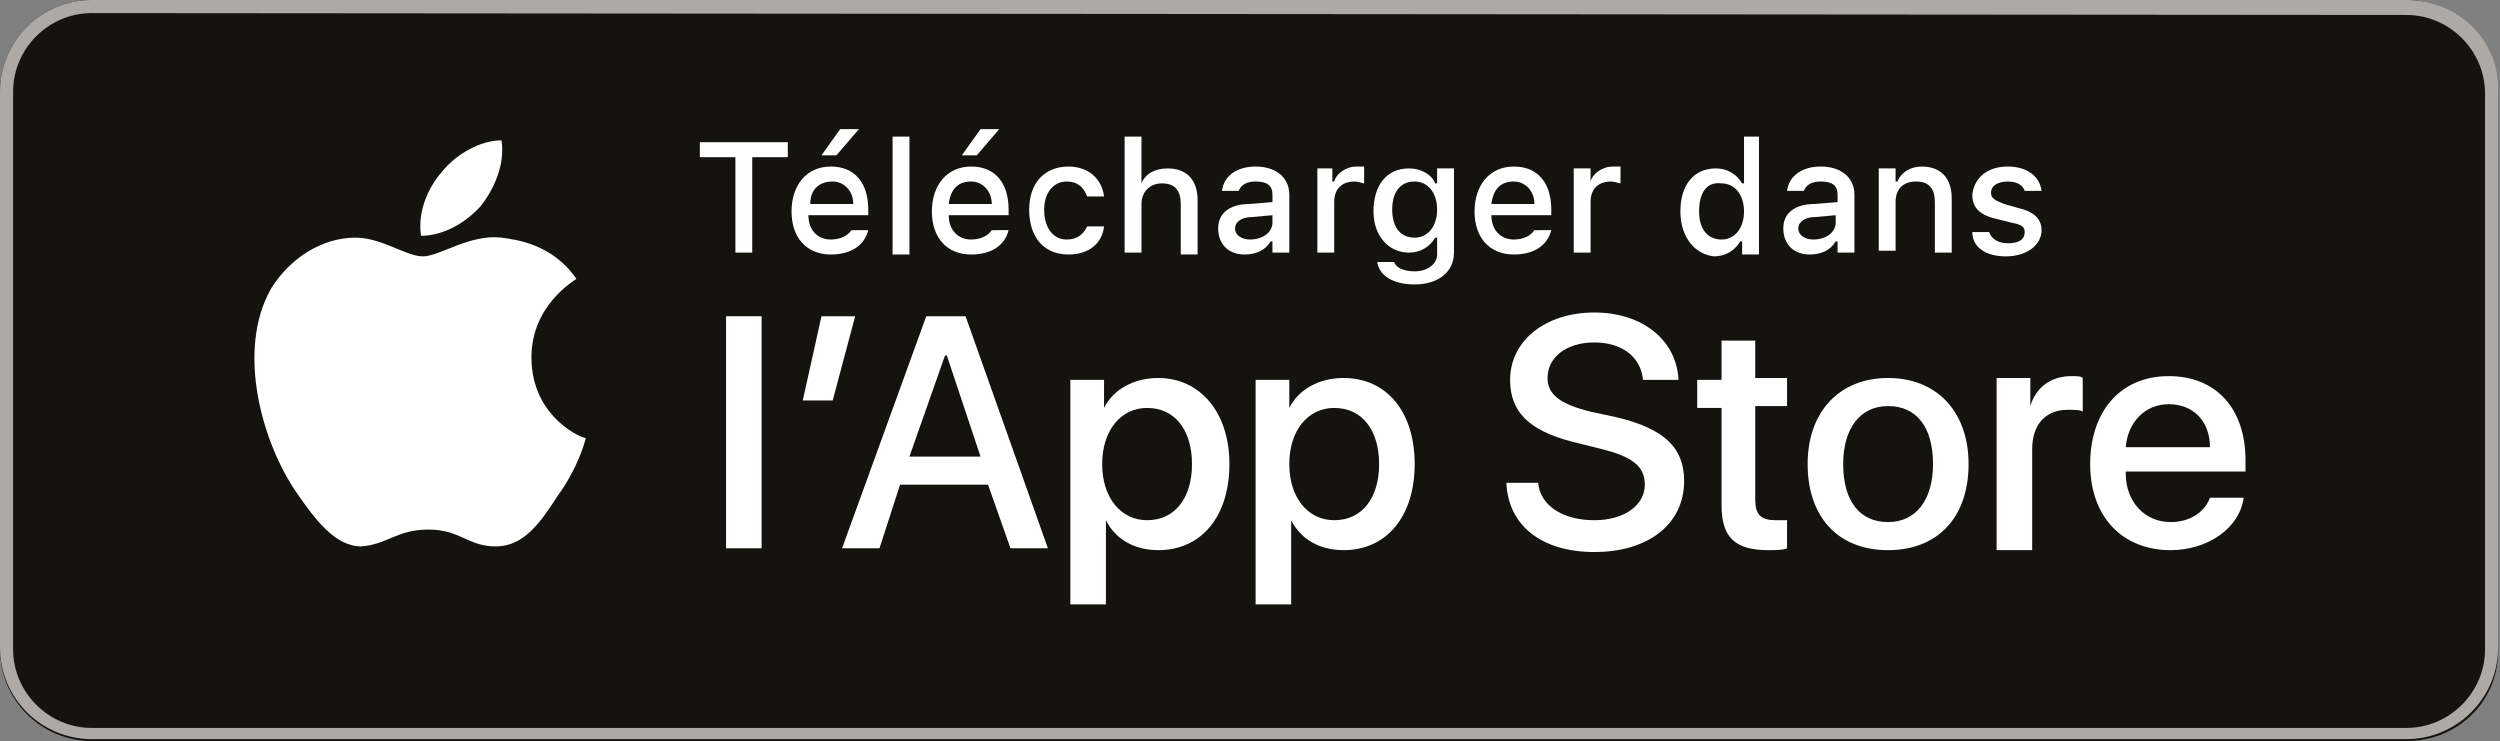
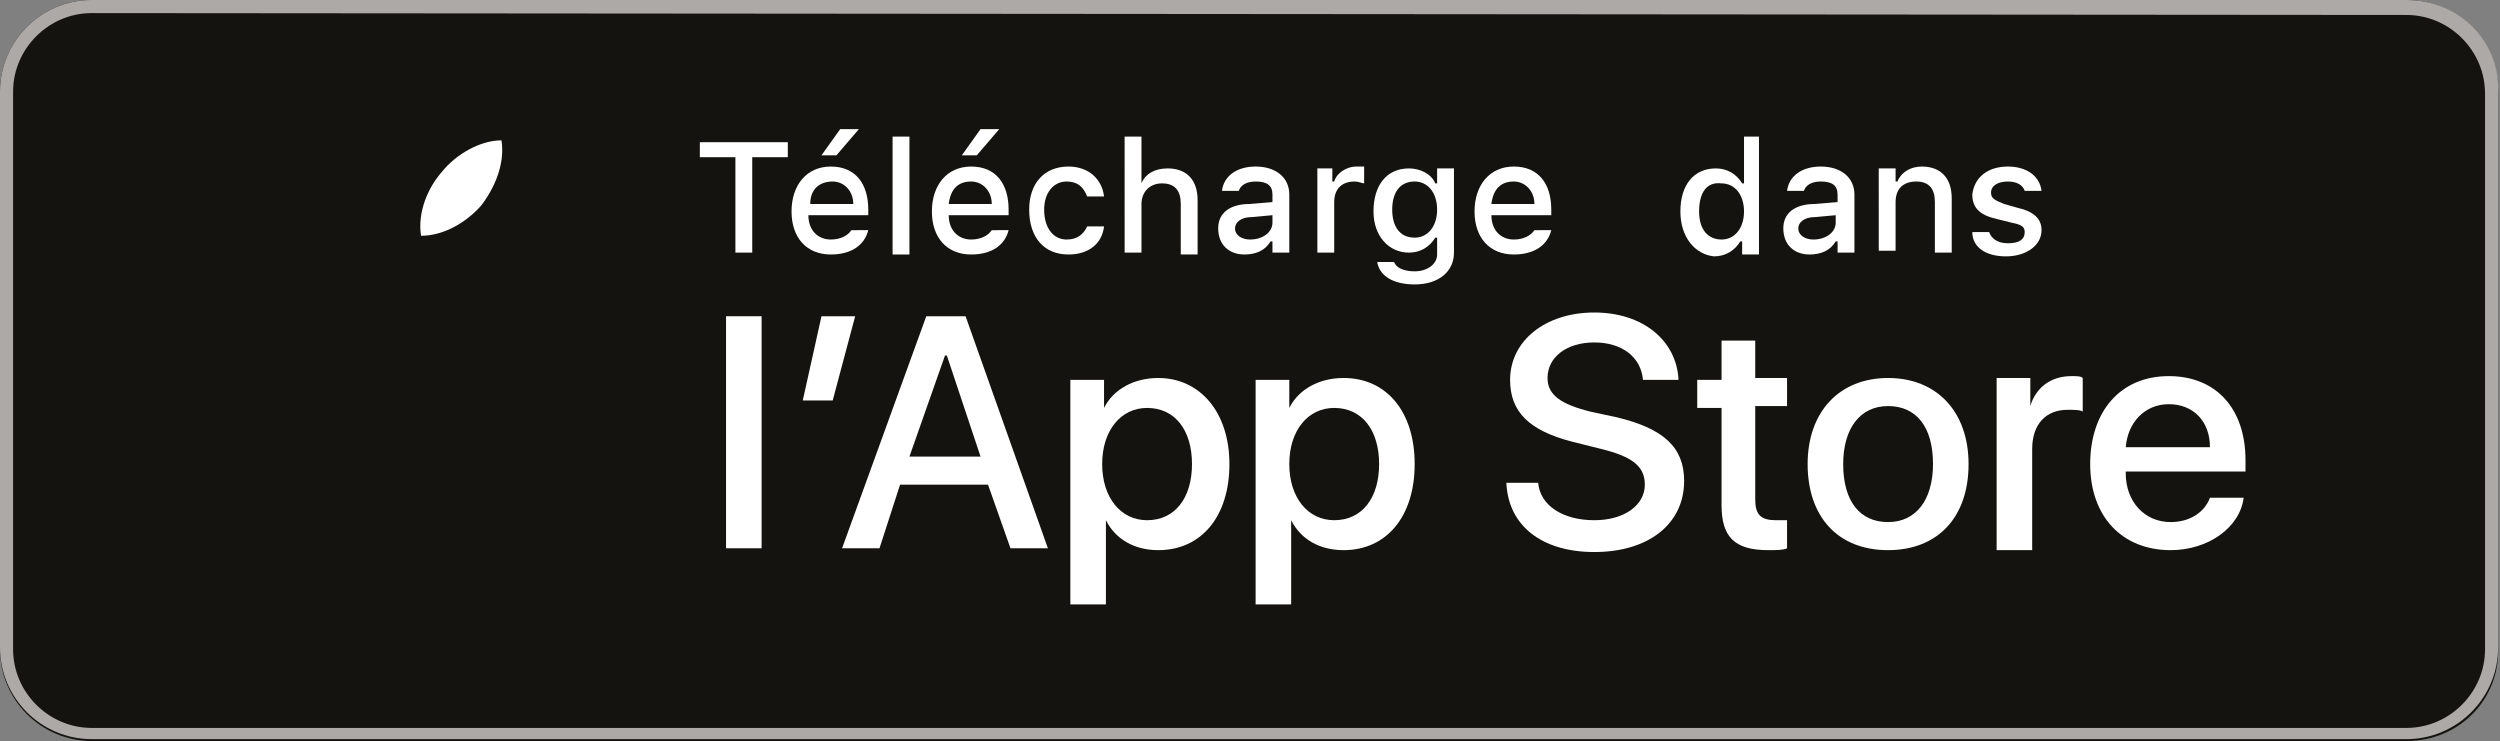
<svg xmlns="http://www.w3.org/2000/svg" version="1.1" x="0px" y="0px" viewBox="0 0 133.6 39.6" style="enable-background:new 0 0 133.6 39.6;" xml:space="preserve">
  <rect x="0" y="0" width="133.6" height="39.6" fill="#808080" stroke="none" />
  <style type="text/css">
	.st0{fill:#14130F;}
	.st1{fill:#ACA9A6;}
	.st2{fill:#FFFFFF;}
</style>
  <g id="Layer_1">
</g>
  <g id="Isolation_Mode">
    <g>
      <g>
        <g>
          <path class="st0" d="M128.6,39.6H4.9c-2.7,0-4.9-2.2-4.9-4.9V4.9C0,2.2,2.2,0,4.9,0h123.7c2.7,0,4.9,2.2,4.9,4.9v29.7      C133.6,37.4,131.4,39.6,128.6,39.6z" />
        </g>
        <g>
          <g>
            <path class="st1" d="M128.6,0.8c2.3,0,4.2,1.9,4.2,4.2v29.7c0,2.3-1.9,4.2-4.2,4.2H4.9c-2.3,0-4.2-1.9-4.2-4.2V4.9       c0-2.3,1.9-4.2,4.2-4.2L128.6,0.8 M128.6,0H4.9C2.2,0,0,2.2,0,4.9v29.7c0,2.7,2.2,4.9,4.9,4.9h123.7c2.7,0,4.9-2.2,4.9-4.9V4.9       C133.6,2.2,131.4,0,128.6,0L128.6,0z" />
          </g>
        </g>
      </g>
      <g>
        <g>
          <g>
            <g id="XMLID_00000092437404311101908330000010829593587575233929_">
              <g id="XMLID_00000014625089150299401050000016489088345206844048_">
                <g id="XMLID_00000093894190680902501960000015371894653327311546_">
-                   <path id="XMLID_00000129898274136407401040000000550993566574029997_" class="st2" d="M28.4,19.1c0-2.8,2.3-4.1,2.4-4.2          c-1.3-1.9-3.3-2.1-4-2.2c-1.7-0.2-3.3,1-4.2,1c-0.9,0-2.2-1-3.6-1c-1.8,0-3.5,1.1-4.5,2.7c-1.9,3.3-0.5,8.3,1.4,11          c0.9,1.3,2,2.8,3.4,2.8c1.4-0.1,1.9-0.9,3.6-0.9c1.7,0,2.1,0.9,3.6,0.9c1.5,0,2.4-1.3,3.3-2.7c1.1-1.5,1.5-3,1.5-3.1          C31.3,23.5,28.4,22.4,28.4,19.1z" />
                  <path id="XMLID_00000054255708476202886510000002871838368378570651_" class="st2" d="M25.7,11c0.7-0.9,1.3-2.2,1.1-3.5          c-1.1,0-2.4,0.7-3.2,1.7c-0.7,0.8-1.3,2.1-1.1,3.4C23.7,12.6,24.9,11.9,25.7,11z" />
                </g>
              </g>
            </g>
          </g>
          <g id="XMLID_00000151502728662569320520000005919988838725357185_">
            <g>
              <path class="st2" d="M39.3,13.5V8.4h-1.9V7.6h4.7v0.8h-1.9v5.1H39.3z" />
              <path class="st2" d="M46.4,12.3c-0.2,0.8-0.9,1.3-2,1.3c-1.3,0-2.1-0.9-2.1-2.3c0-1.4,0.8-2.4,2.1-2.4c1.3,0,2,0.9,2,2.3v0.3        h-3.2v0c0,0.8,0.5,1.3,1.2,1.3c0.5,0,0.9-0.2,1.1-0.5H46.4z M43.3,10.9h2.3c0-0.7-0.5-1.2-1.1-1.2        C43.8,9.7,43.3,10.1,43.3,10.9z M43.9,8.3l1-1.4h1l-1.2,1.4H43.9z" />
              <path class="st2" d="M47.7,7.3h0.9v6.3h-0.9V7.3z" />
              <path class="st2" d="M53.9,12.3c-0.2,0.8-0.9,1.3-2,1.3c-1.3,0-2.1-0.9-2.1-2.3c0-1.4,0.8-2.4,2.1-2.4c1.3,0,2,0.9,2,2.3v0.3        h-3.2v0c0,0.8,0.5,1.3,1.2,1.3c0.5,0,0.9-0.2,1.1-0.5H53.9z M50.7,10.9H53c0-0.7-0.5-1.2-1.1-1.2        C51.2,9.7,50.8,10.1,50.7,10.9z M51.4,8.3l1-1.4h1l-1.2,1.4H51.4z" />
              <path class="st2" d="M58.1,10.5C57.9,10,57.6,9.7,57,9.7c-0.7,0-1.2,0.6-1.2,1.5c0,1,0.5,1.6,1.2,1.6c0.6,0,0.9-0.3,1.1-0.7        h0.9c-0.1,0.9-0.8,1.5-1.9,1.5c-1.3,0-2.1-0.9-2.1-2.4c0-1.4,0.8-2.3,2.1-2.3c1.1,0,1.8,0.7,1.9,1.6H58.1z" />
              <path class="st2" d="M60.1,7.3H61v2.5H61c0.2-0.5,0.7-0.8,1.4-0.8c1,0,1.6,0.6,1.6,1.7v2.9h-0.9v-2.7c0-0.7-0.3-1.1-1-1.1        c-0.7,0-1.1,0.5-1.1,1.1v2.6h-0.9V7.3z" />
              <path class="st2" d="M65.1,12.2c0-0.8,0.6-1.3,1.7-1.3l1.2-0.1v-0.4c0-0.5-0.3-0.7-0.9-0.7c-0.5,0-0.8,0.2-0.9,0.5h-0.9        c0.1-0.8,0.8-1.3,1.8-1.3c1.1,0,1.8,0.6,1.8,1.5v3.1H68v-0.6h-0.1c-0.3,0.5-0.8,0.7-1.4,0.7C65.7,13.6,65.1,13.1,65.1,12.2z         M68,11.9v-0.4l-1.1,0.1c-0.6,0-0.9,0.3-0.9,0.6c0,0.4,0.4,0.6,0.8,0.6C67.5,12.8,68,12.4,68,11.9z" />
              <path class="st2" d="M70.3,9h0.9v0.7h0.1c0.1-0.4,0.6-0.8,1.2-0.8c0.1,0,0.3,0,0.4,0v0.9c-0.1,0-0.3-0.1-0.5-0.1        c-0.7,0-1.1,0.4-1.1,1.1v2.7h-0.9V9z" />
              <path class="st2" d="M73.6,14h0.9c0.1,0.3,0.5,0.5,1.1,0.5c0.7,0,1.2-0.4,1.2-0.9v-0.9h-0.1c-0.3,0.5-0.8,0.8-1.4,0.8        c-1.1,0-1.9-0.9-1.9-2.2c0-1.4,0.7-2.3,1.9-2.3c0.6,0,1.2,0.3,1.4,0.8h0.1V9h0.9v4.5c0,1-0.8,1.7-2.1,1.7        C74.4,15.2,73.7,14.7,73.6,14z M76.8,11.2c0-0.9-0.5-1.5-1.2-1.5c-0.8,0-1.2,0.6-1.2,1.5c0,0.9,0.4,1.5,1.2,1.5        C76.3,12.7,76.8,12.1,76.8,11.2z" />
              <path class="st2" d="M82.9,12.3c-0.2,0.8-0.9,1.3-2,1.3c-1.3,0-2.1-0.9-2.1-2.3c0-1.4,0.8-2.4,2.1-2.4c1.3,0,2,0.9,2,2.3v0.3        h-3.2v0c0,0.8,0.5,1.3,1.2,1.3c0.5,0,0.9-0.2,1.1-0.5H82.9z M79.7,10.9H82c0-0.7-0.5-1.2-1.1-1.2        C80.2,9.7,79.8,10.1,79.7,10.9z" />
-               <path class="st2" d="M84.1,9H85v0.7H85c0.1-0.4,0.6-0.8,1.2-0.8c0.1,0,0.3,0,0.4,0v0.9c-0.1,0-0.3-0.1-0.5-0.1        c-0.7,0-1.1,0.4-1.1,1.1v2.7h-0.9V9z" />
              <path class="st2" d="M89.8,11.3c0-1.4,0.7-2.3,1.9-2.3c0.6,0,1.1,0.3,1.4,0.8h0.1V7.3H94v6.3h-0.9v-0.7h-0.1        c-0.3,0.5-0.8,0.8-1.4,0.8C90.6,13.6,89.8,12.7,89.8,11.3z M90.8,11.3c0,1,0.5,1.5,1.2,1.5c0.7,0,1.2-0.6,1.2-1.5        c0-0.9-0.5-1.5-1.2-1.5C91.2,9.7,90.8,10.3,90.8,11.3z" />
              <path class="st2" d="M95.3,12.2c0-0.8,0.6-1.3,1.7-1.3l1.2-0.1v-0.4c0-0.5-0.3-0.7-0.9-0.7c-0.5,0-0.8,0.2-0.9,0.5h-0.9        c0.1-0.8,0.8-1.3,1.8-1.3c1.1,0,1.8,0.6,1.8,1.5v3.1h-0.9v-0.6h-0.1c-0.3,0.5-0.8,0.7-1.4,0.7C95.9,13.6,95.3,13.1,95.3,12.2z         M98.1,11.9v-0.4L97,11.6c-0.6,0-0.9,0.3-0.9,0.6c0,0.4,0.4,0.6,0.8,0.6C97.6,12.8,98.1,12.4,98.1,11.9z" />
              <path class="st2" d="M100.4,9h0.9v0.7h0.1c0.2-0.5,0.7-0.8,1.3-0.8c1,0,1.6,0.6,1.6,1.7v2.9h-0.9v-2.7c0-0.7-0.3-1.1-1-1.1        s-1.1,0.4-1.1,1.1v2.6h-0.9V9z" />
              <path class="st2" d="M107.3,8.9c1,0,1.7,0.5,1.8,1.3h-0.9c-0.1-0.3-0.4-0.5-0.9-0.5c-0.5,0-0.9,0.2-0.9,0.6        c0,0.3,0.2,0.4,0.7,0.6l0.7,0.2c0.9,0.2,1.3,0.6,1.3,1.2c0,0.8-0.8,1.4-1.9,1.4c-1.1,0-1.8-0.5-1.8-1.3h0.9        c0.1,0.3,0.4,0.6,1,0.6c0.6,0,0.9-0.2,0.9-0.6c0-0.3-0.2-0.4-0.7-0.5l-0.8-0.2c-0.9-0.2-1.3-0.6-1.3-1.3        C105.5,9.5,106.2,8.9,107.3,8.9z" />
            </g>
          </g>
        </g>
        <g>
-           <path class="st2" d="M38.8,16.9h1.9v12.4h-1.9V16.9z" />
+           <path class="st2" d="M38.8,16.9h1.9v12.4h-1.9V16.9" />
          <path class="st2" d="M42.9,21.4l1-4.5h1.8l-1.2,4.5H42.9z" />
          <path class="st2" d="M52.8,25.9h-4.7l-1.1,3.4h-2l4.5-12.4h2.1L56,29.3h-2L52.8,25.9z M48.6,24.4h3.8l-1.8-5.4h-0.1L48.6,24.4z" />
          <path class="st2" d="M65.7,24.8c0,2.8-1.5,4.6-3.8,4.6c-1.3,0-2.3-0.6-2.8-1.6h0v4.5h-1.9v-12h1.8v1.5h0c0.5-1,1.6-1.6,2.9-1.6      C64.1,20.2,65.7,22,65.7,24.8z M63.7,24.8c0-1.8-0.9-3-2.4-3c-1.4,0-2.4,1.2-2.4,3c0,1.8,1,3,2.4,3      C62.8,27.8,63.7,26.6,63.7,24.8z" />
          <path class="st2" d="M75.6,24.8c0,2.8-1.5,4.6-3.8,4.6c-1.3,0-2.3-0.6-2.8-1.6h0v4.5h-1.9v-12h1.8v1.5h0c0.5-1,1.6-1.6,2.9-1.6      C74.1,20.2,75.6,22,75.6,24.8z M73.7,24.8c0-1.8-0.9-3-2.4-3c-1.4,0-2.4,1.2-2.4,3c0,1.8,1,3,2.4,3      C72.8,27.8,73.7,26.6,73.7,24.8z" />
          <path class="st2" d="M82.2,25.8c0.1,1.2,1.3,2,3,2c1.6,0,2.7-0.8,2.7-1.9c0-1-0.7-1.5-2.3-1.9L84,23.6c-2.3-0.6-3.3-1.6-3.3-3.3      c0-2.1,1.9-3.6,4.5-3.6c2.6,0,4.4,1.5,4.5,3.6h-1.9c-0.1-1.2-1.1-2-2.6-2s-2.5,0.8-2.5,1.9c0,0.9,0.7,1.4,2.3,1.8l1.4,0.3      c2.5,0.6,3.6,1.6,3.6,3.4c0,2.3-1.9,3.8-4.8,3.8c-2.8,0-4.6-1.4-4.7-3.7H82.2z" />
          <path class="st2" d="M93.8,18.1v2.1h1.7v1.5h-1.7v5c0,0.8,0.3,1.1,1.1,1.1c0.2,0,0.5,0,0.6,0v1.5c-0.2,0.1-0.6,0.1-1,0.1      c-1.8,0-2.5-0.7-2.5-2.4v-5.2h-1.3v-1.5H92v-2.1H93.8z" />
          <path class="st2" d="M96.6,24.8c0-2.8,1.7-4.6,4.3-4.6c2.6,0,4.3,1.8,4.3,4.6c0,2.9-1.7,4.6-4.3,4.6      C98.2,29.4,96.6,27.6,96.6,24.8z M103.3,24.8c0-2-0.9-3.1-2.4-3.1s-2.4,1.2-2.4,3.1c0,2,0.9,3.1,2.4,3.1S103.3,26.7,103.3,24.8z      " />
          <path class="st2" d="M106.7,20.2h1.8v1.5h0c0.3-1,1.1-1.6,2.2-1.6c0.3,0,0.5,0,0.6,0.1V22c-0.1-0.1-0.5-0.1-0.8-0.1      c-1.2,0-1.9,0.8-1.9,2.1v5.4h-1.9V20.2z" />
          <path class="st2" d="M119.9,26.6c-0.2,1.6-1.9,2.8-3.9,2.8c-2.6,0-4.3-1.8-4.3-4.6c0-2.8,1.6-4.7,4.2-4.7c2.5,0,4.1,1.7,4.1,4.5      v0.6h-6.4v0.1c0,1.5,1,2.6,2.4,2.6c1,0,1.8-0.5,2.1-1.3H119.9z M113.6,23.9h4.5c0-1.4-0.9-2.3-2.2-2.3      C114.6,21.6,113.7,22.6,113.6,23.9z" />
        </g>
      </g>
    </g>
  </g>
</svg>